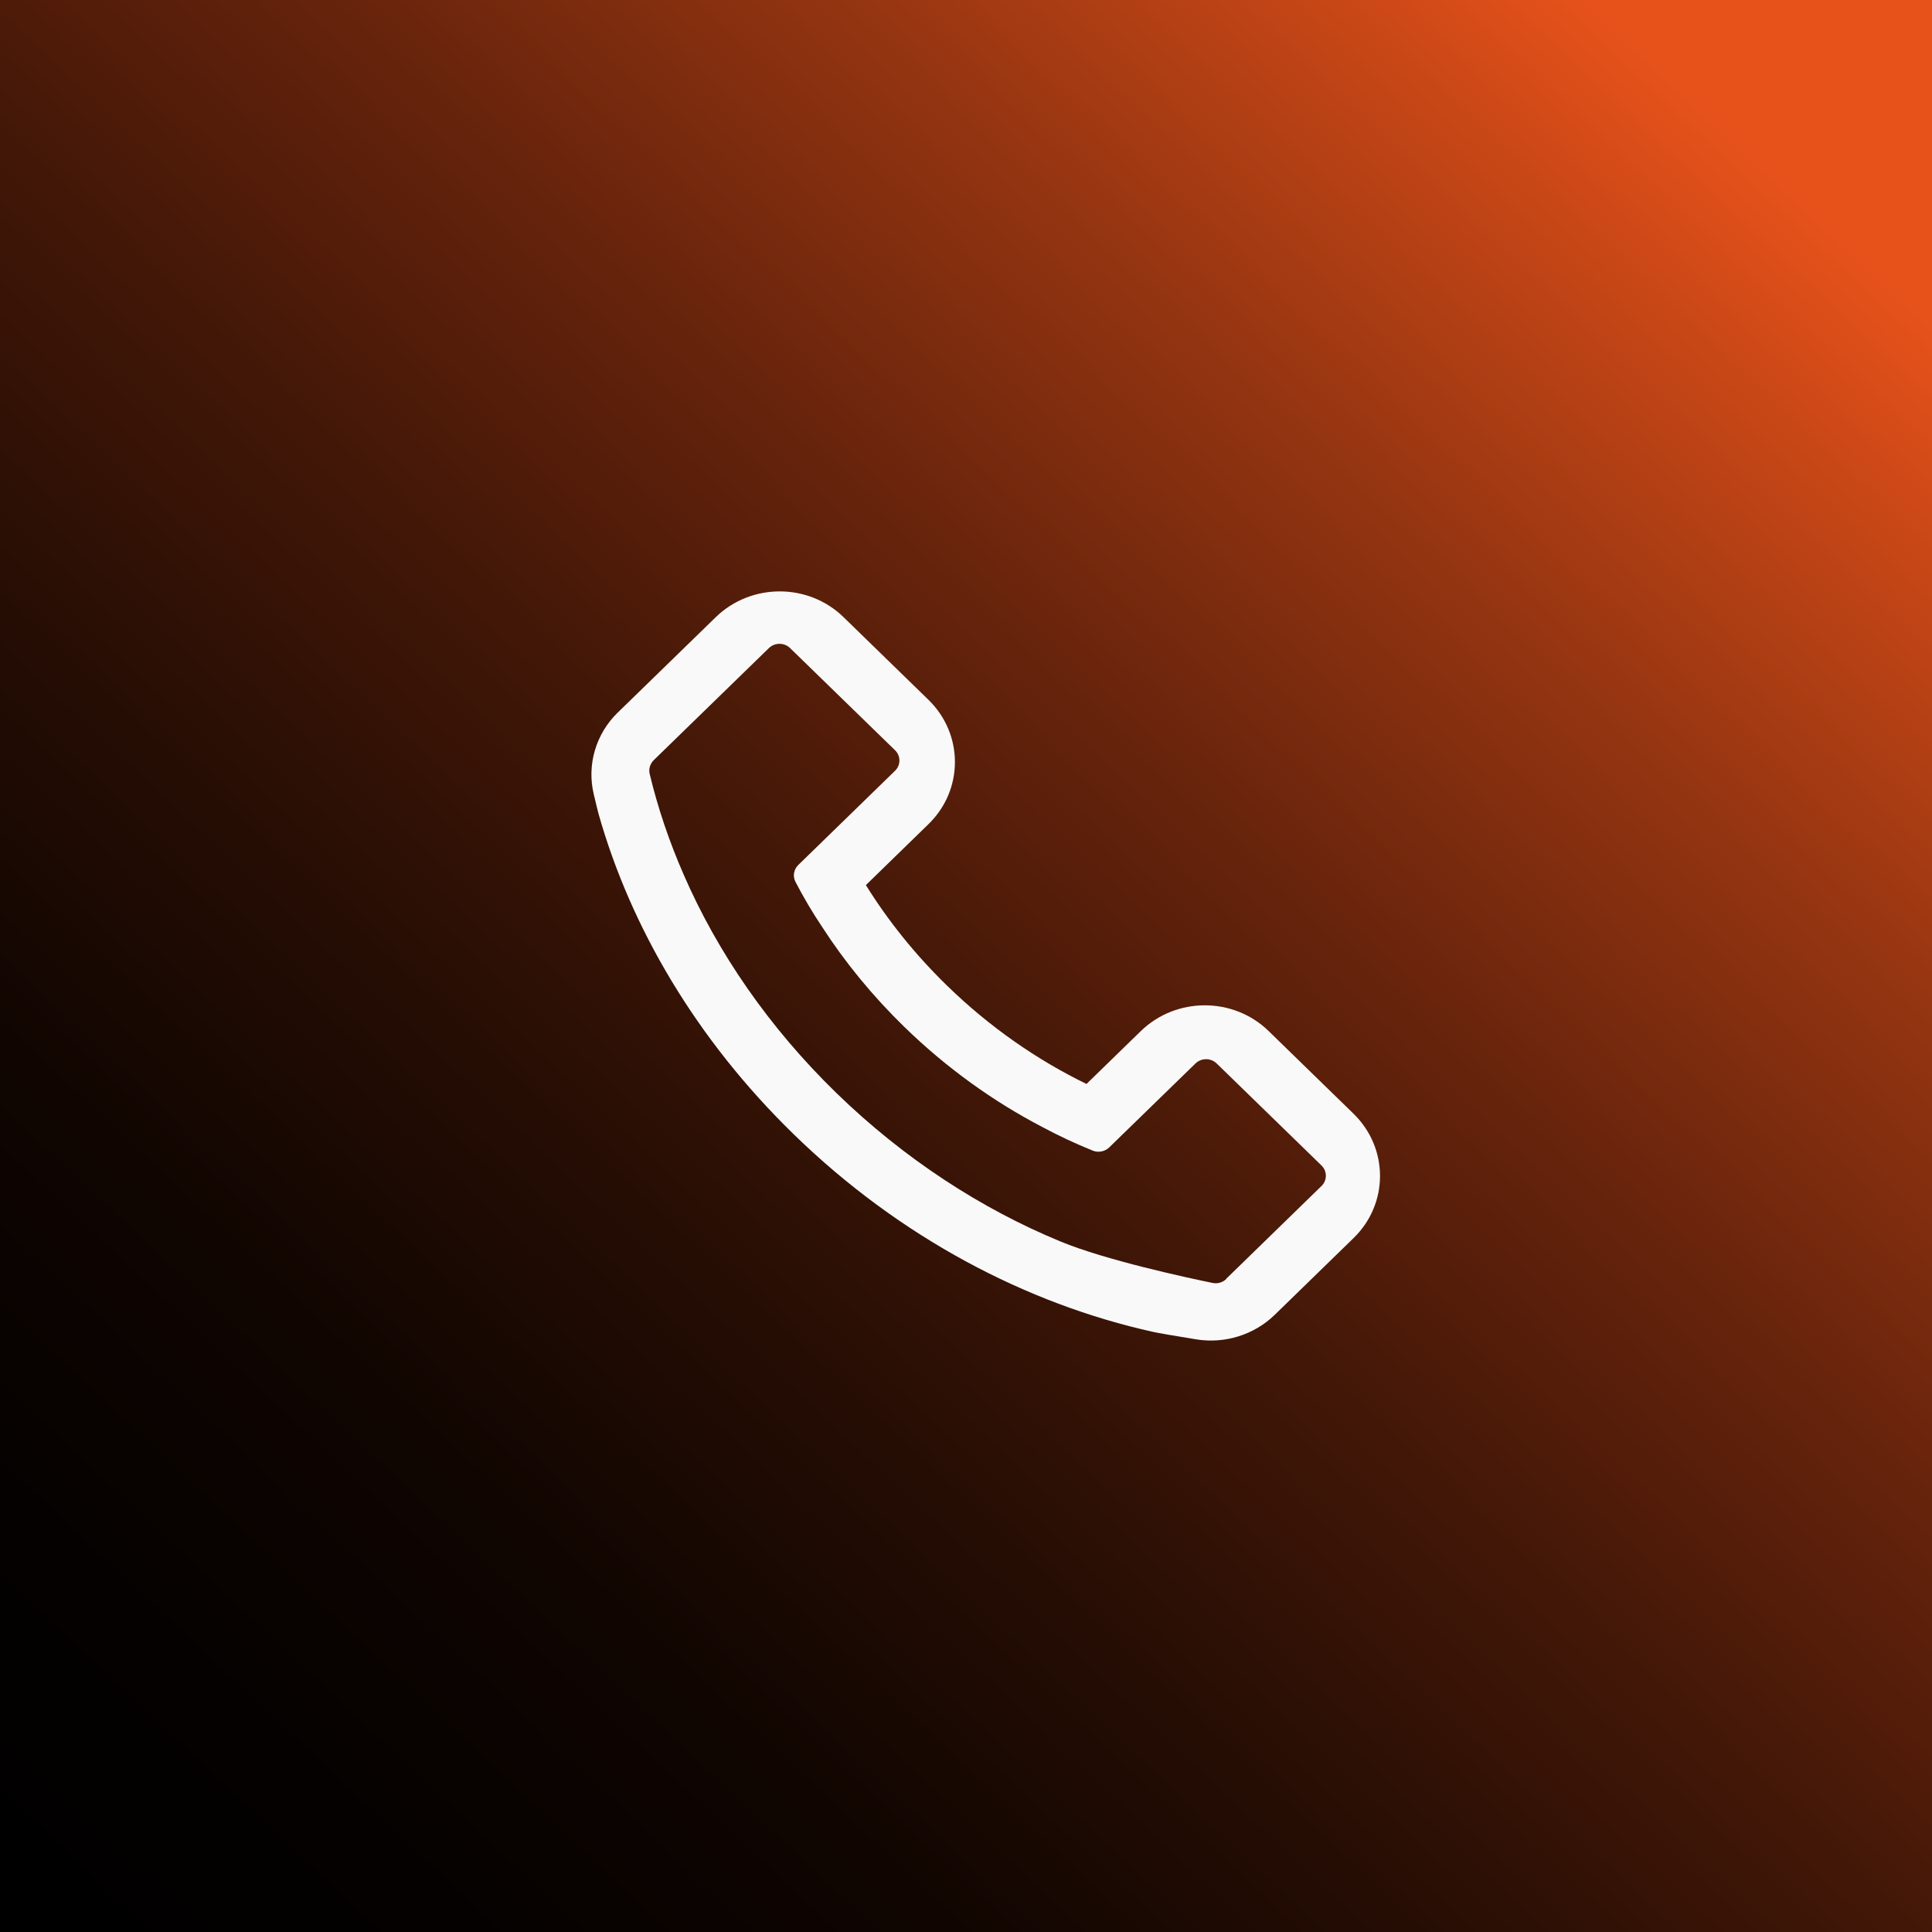
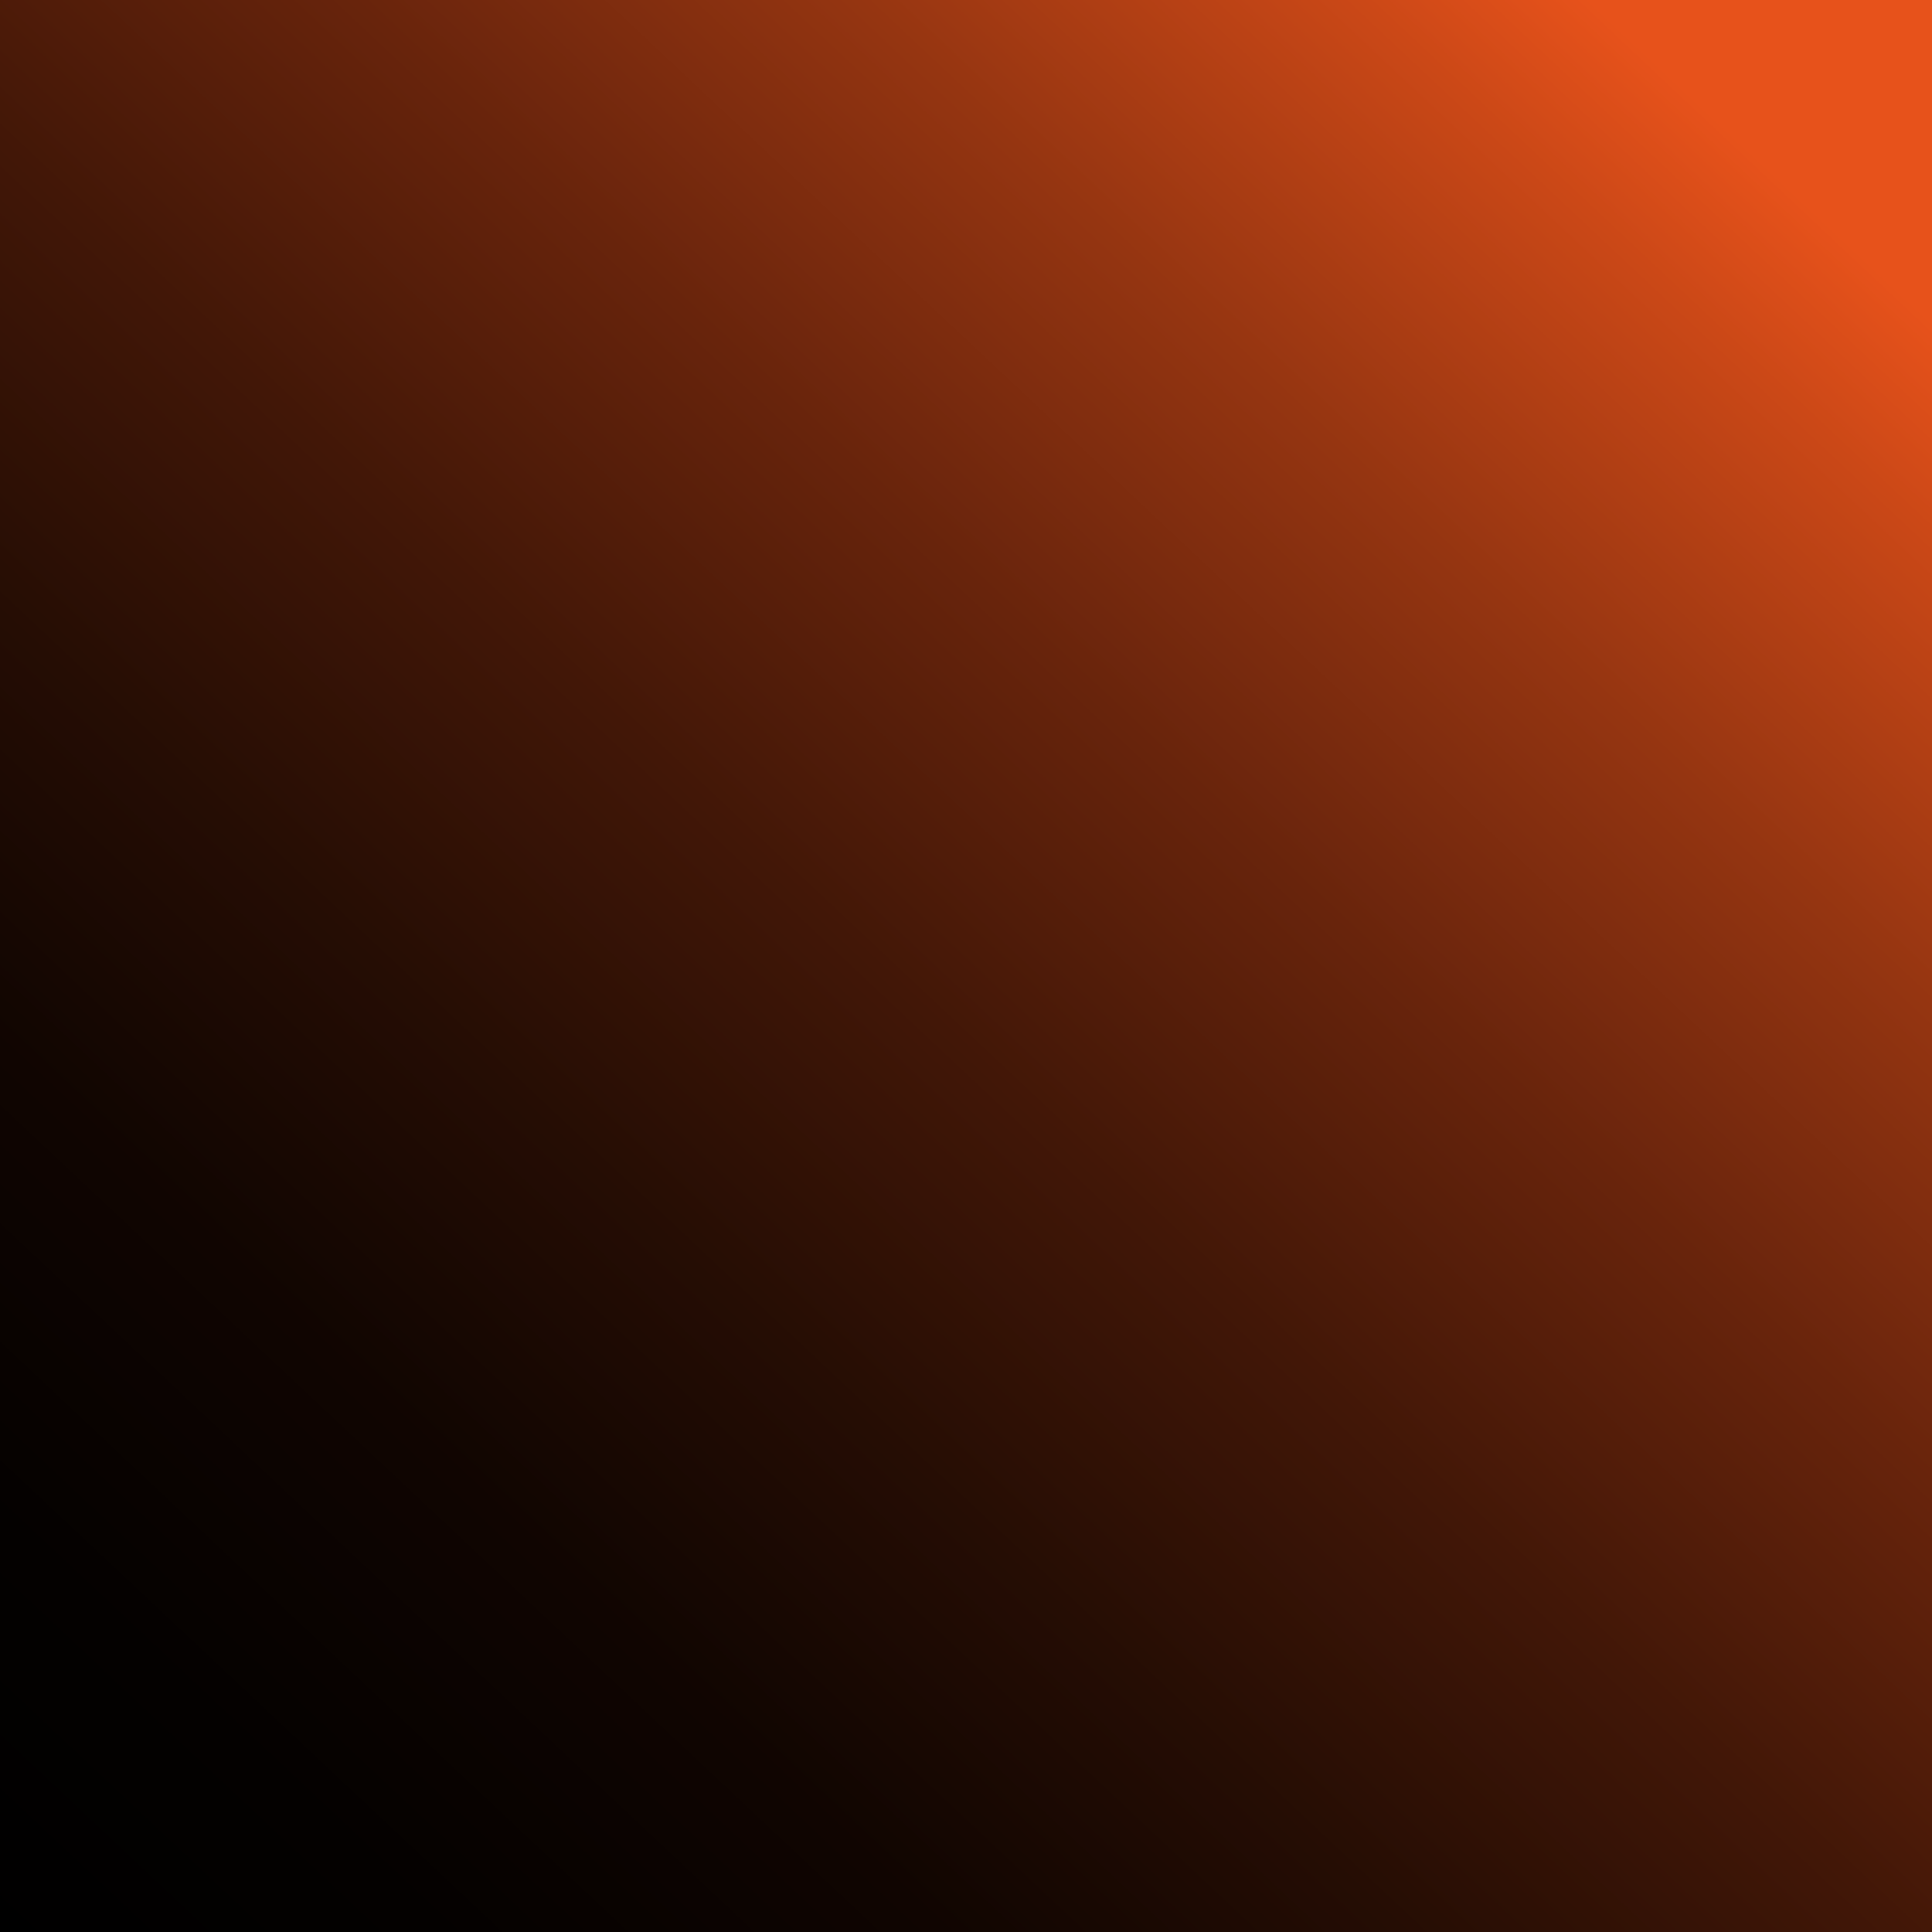
<svg xmlns="http://www.w3.org/2000/svg" width="40" height="40" viewBox="0 0 40 40" fill="none">
  <rect x="0" y="0" width="40" height="40" fill="#333333" stroke="none" />
  <path d="M40 0H0V40H40V0Z" fill="url(#paint0_linear_174_885)" />
-   <path d="M12.791 14.751C12.337 15.193 12.147 15.832 12.293 16.444C12.337 16.629 12.374 16.783 12.393 16.853C13.059 19.204 14.419 21.524 16.436 23.487C18.627 25.619 21.25 26.995 23.877 27.576C23.936 27.591 24.337 27.661 24.773 27.731C25.364 27.825 25.968 27.634 26.392 27.222L28.025 25.632C28.754 24.923 28.754 23.772 28.025 23.06L26.264 21.345C25.536 20.637 24.353 20.637 23.622 21.345L22.495 22.442C21.477 21.948 20.488 21.264 19.607 20.406C18.941 19.758 18.381 19.055 17.927 18.325L19.224 17.062C19.953 16.353 19.953 15.202 19.224 14.49L17.463 12.776C16.735 12.067 15.552 12.067 14.821 12.776L12.795 14.748L12.791 14.751ZM25.389 26.48C25.315 26.552 25.209 26.583 25.106 26.562C24.574 26.453 22.887 26.089 21.957 25.704C20.314 25.026 18.72 23.993 17.317 22.63C15.916 21.267 14.855 19.716 14.158 18.116C13.856 17.426 13.619 16.726 13.451 16.023C13.426 15.92 13.46 15.814 13.535 15.738L15.919 13.418C16.041 13.3 16.237 13.3 16.358 13.418L18.53 15.532C18.652 15.65 18.652 15.841 18.53 15.959L16.529 17.907C16.433 18.001 16.408 18.14 16.47 18.259C16.635 18.577 16.819 18.889 17.024 19.195C17.494 19.922 18.063 20.618 18.723 21.261C19.598 22.112 20.566 22.805 21.577 23.332C21.922 23.517 22.274 23.681 22.626 23.823C22.741 23.869 22.878 23.841 22.965 23.756L24.751 22.018C24.873 21.9 25.069 21.9 25.19 22.018L27.359 24.129C27.481 24.247 27.481 24.438 27.359 24.556L25.383 26.48H25.389Z" fill="#F9F9F9" />
  <defs>
    <linearGradient id="paint0_linear_174_885" x1="-9.388" y1="49.388" x2="35.102" y2="2.041" gradientUnits="userSpaceOnUse">
      <stop />
      <stop offset="0.2" />
      <stop offset="0.3" stop-color="#040100" />
      <stop offset="0.41" stop-color="#100501" />
      <stop offset="0.51" stop-color="#250D04" />
      <stop offset="0.62" stop-color="#421707" />
      <stop offset="0.73" stop-color="#68240C" />
      <stop offset="0.84" stop-color="#953511" />
      <stop offset="0.95" stop-color="#CB4817" />
      <stop offset="1" stop-color="#E7521B" />
    </linearGradient>
  </defs>
</svg>